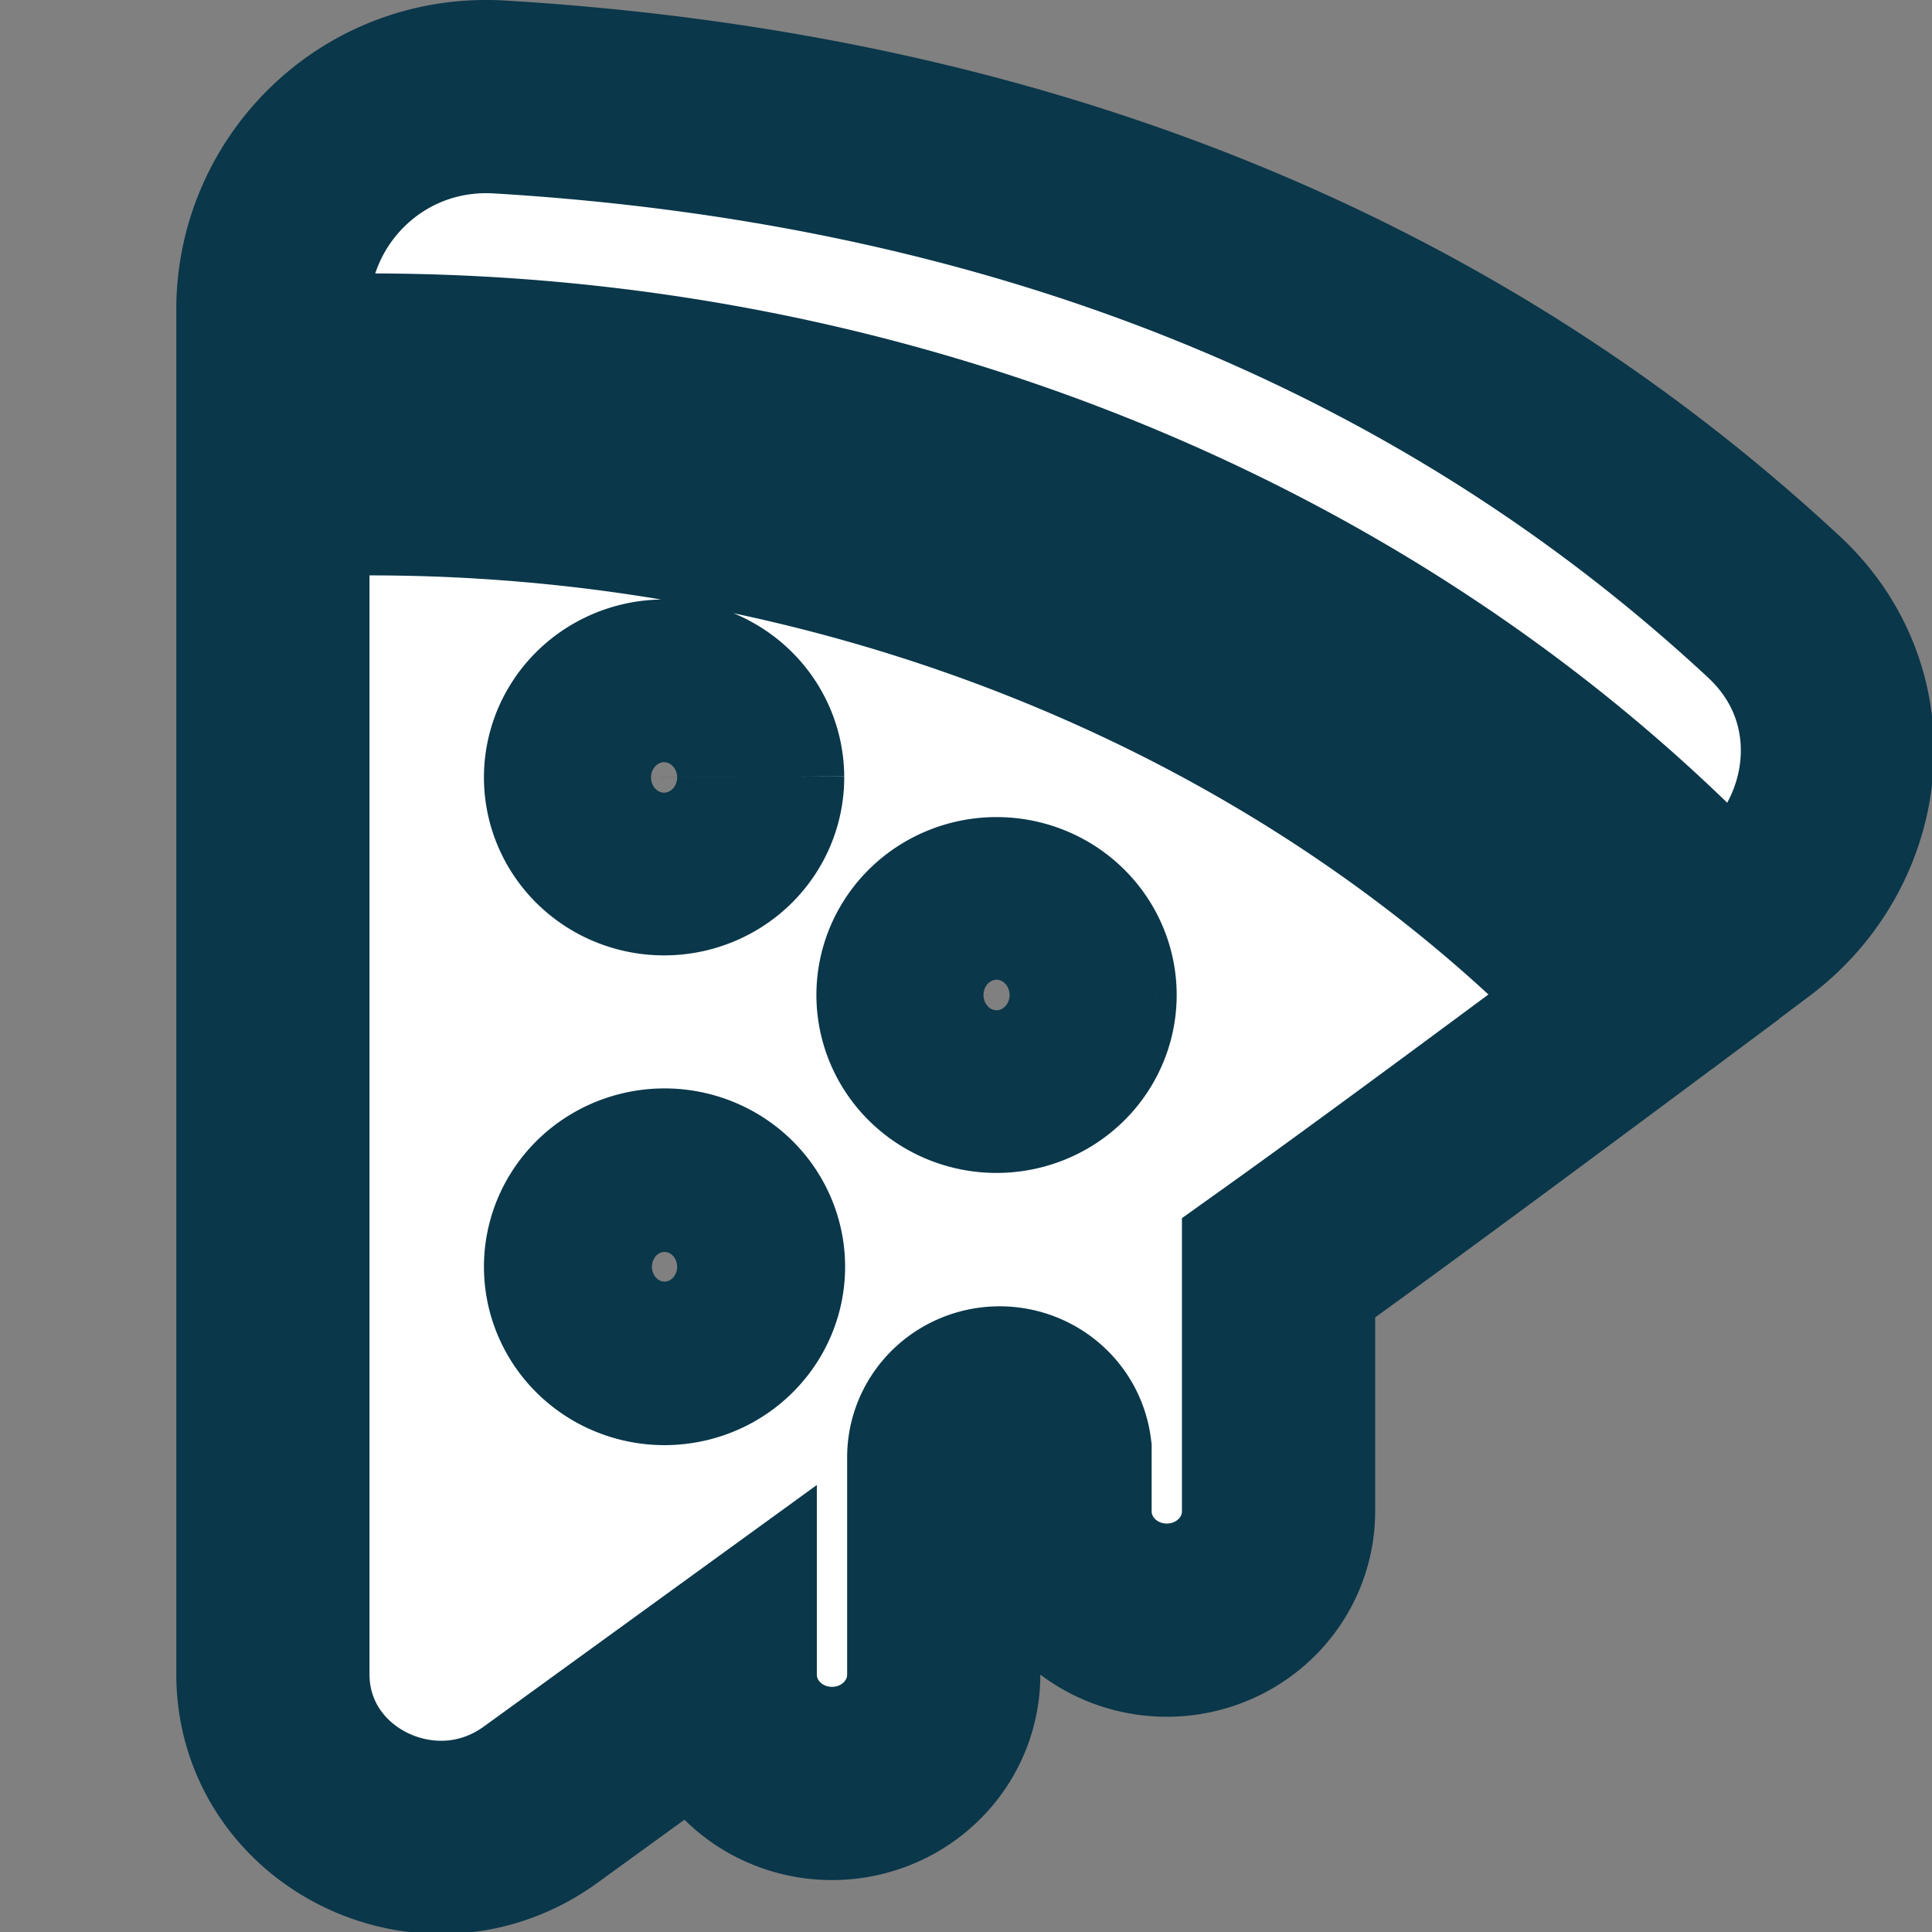
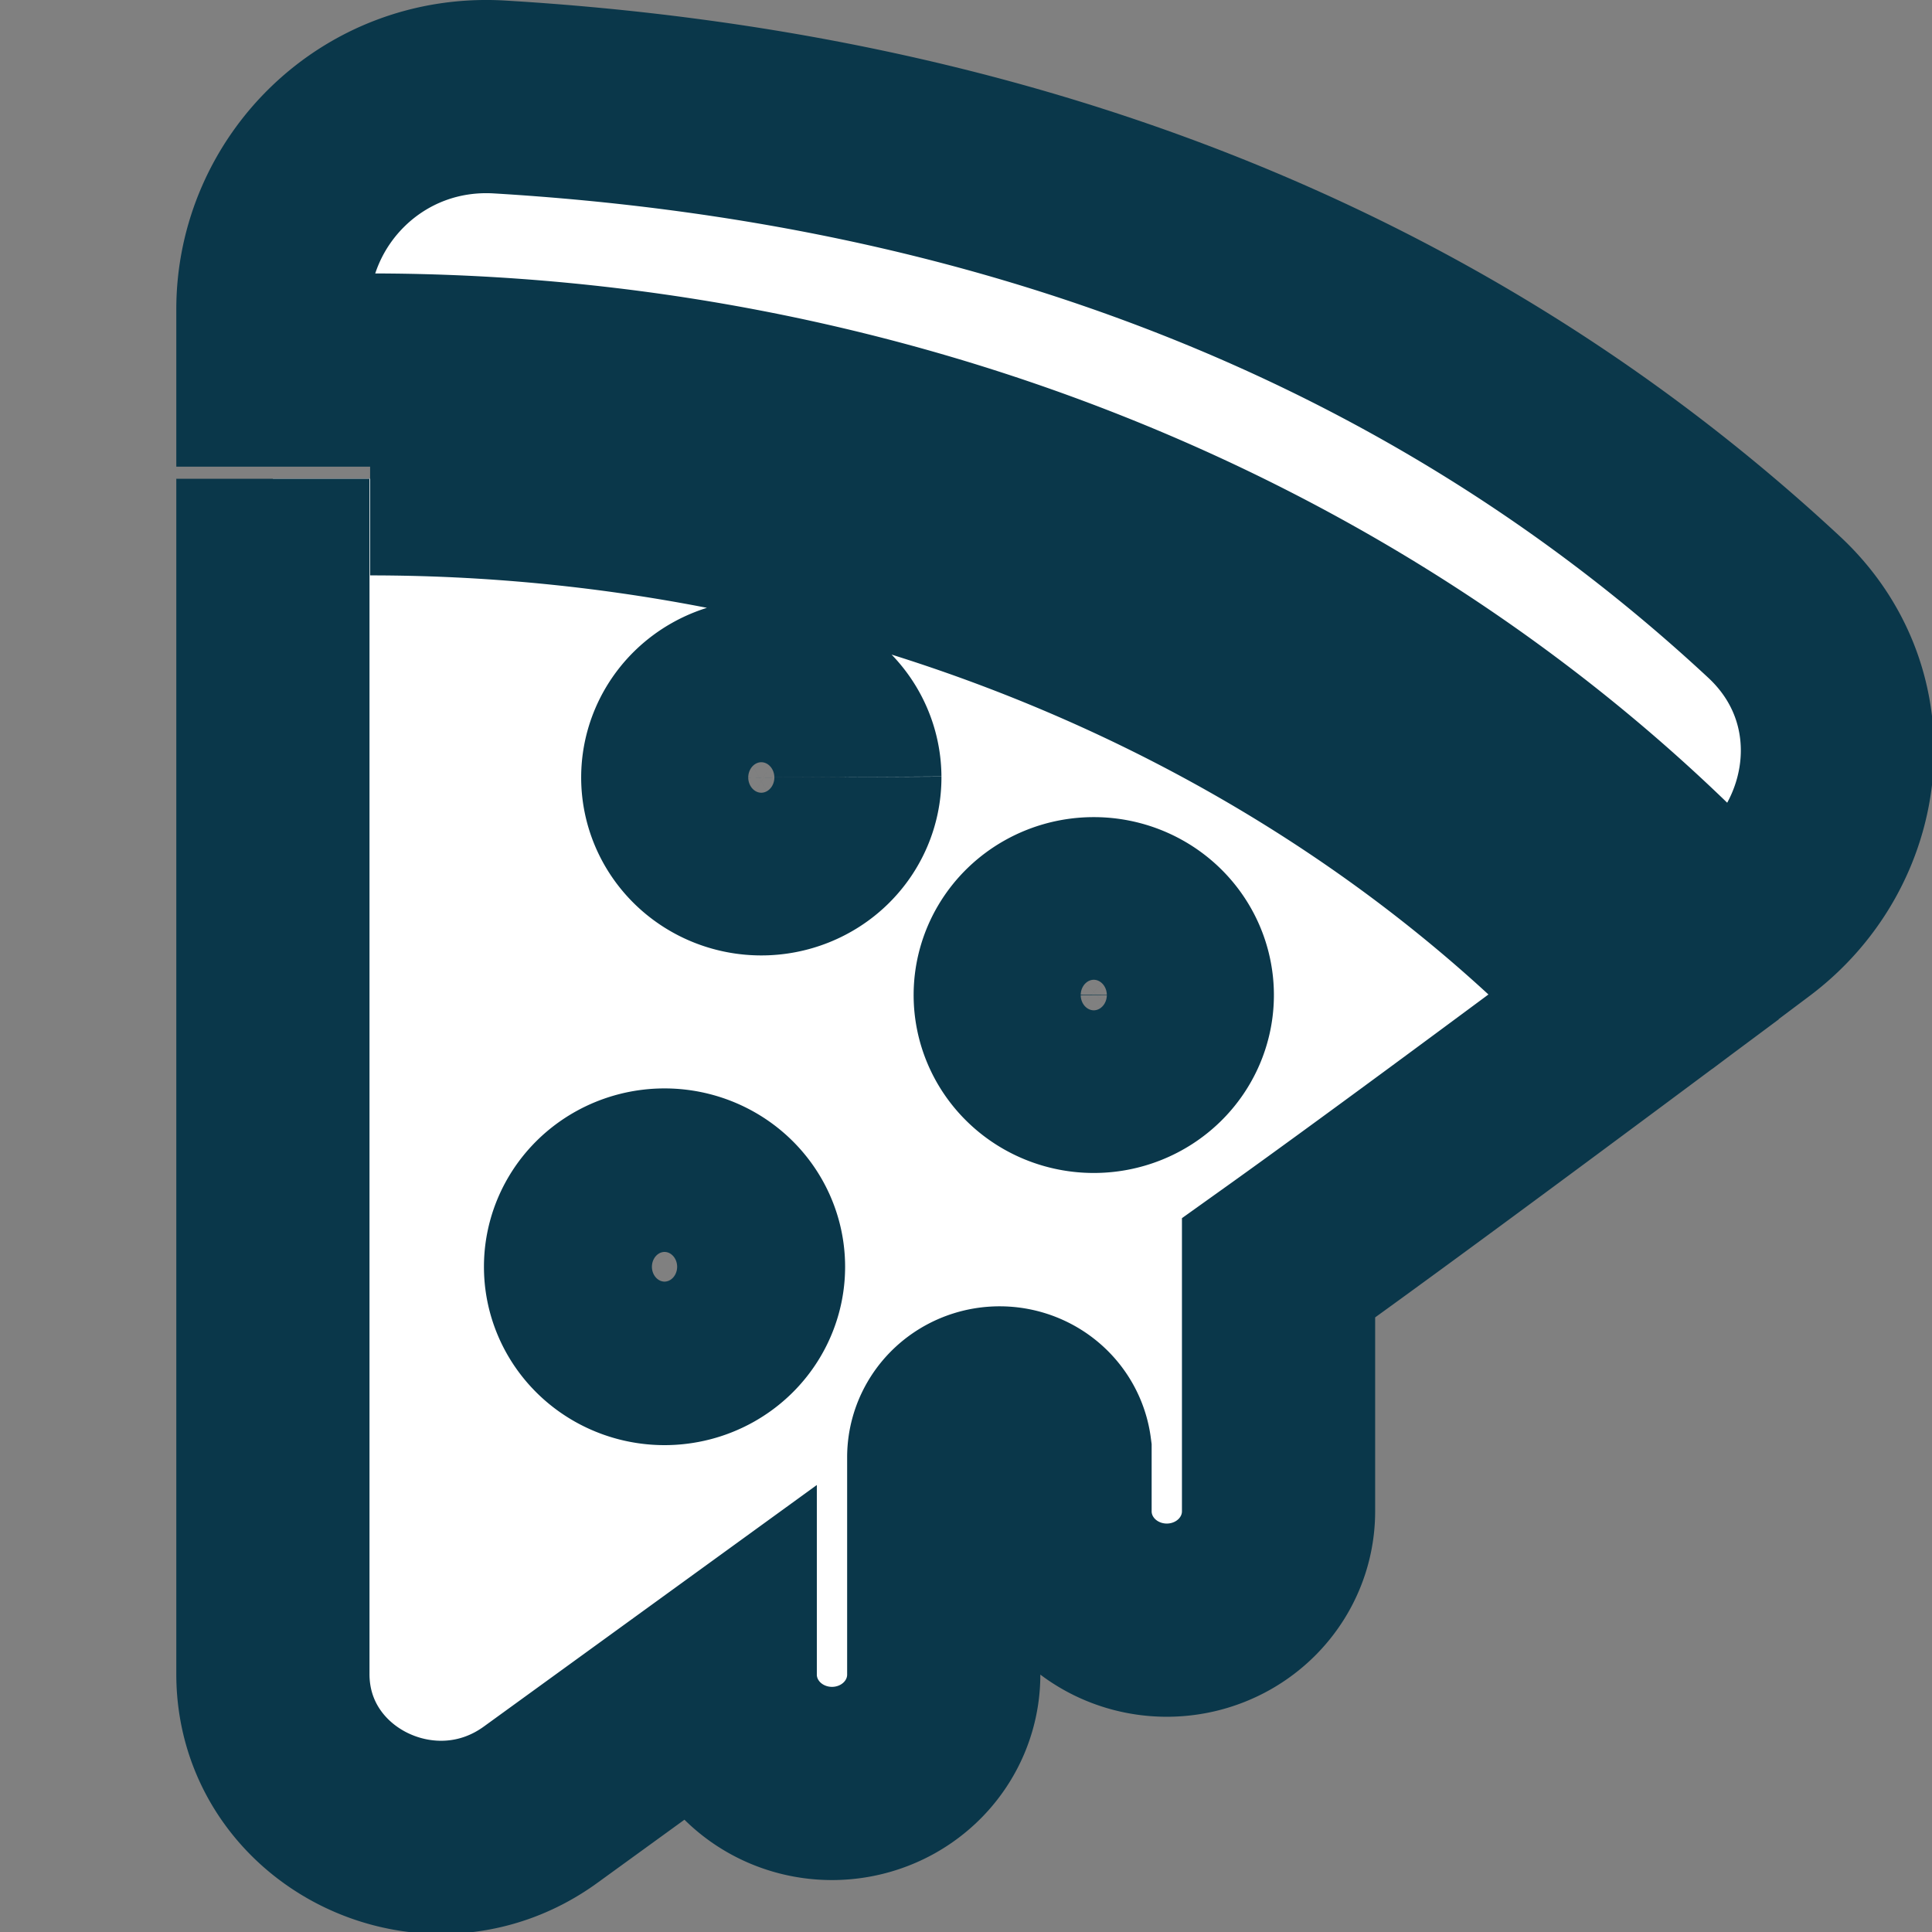
<svg xmlns="http://www.w3.org/2000/svg" xmlns:ns1="http://sodipodi.sourceforge.net/DTD/sodipodi-0.dtd" xmlns:ns2="http://www.inkscape.org/namespaces/inkscape" width="800" height="800" viewBox="0 0 800 800" version="1.1" id="svg1" ns1:docname="fluent--food-pizza-20-filled.svg" ns2:version="1.4.2 (f4327f4, 2025-05-13)">
  <rect x="0" y="0" width="800" height="800" fill="#808080" stroke="none" />
  <defs id="defs1" />
  <ns1:namedview id="namedview1" pagecolor="#505050" bordercolor="#ffffff" borderopacity="1" ns2:showpageshadow="0" ns2:pageopacity="0" ns2:pagecheckerboard="1" ns2:deskcolor="#505050" ns2:zoom="0.5046875" ns2:cx="322.97214" ns2:cy="534.98452" ns2:window-width="1440" ns2:window-height="890" ns2:window-x="-6" ns2:window-y="-6" ns2:window-maximized="1" ns2:current-layer="svg1" />
-   <path fill="currentColor" d="m 113.001,128.1 c 0,-49.329 41.415,-91.09 93.936,-87.937 205.78,12.343 386.247,79.737 527.614,211.147 40.119,37.256 32.207,98.118 -9.393,129.202 l -11.291,8.47 -18.371,-19.867 -0.333,-0.324 C 559.311,232.966 362.416,153.228 153.305,153.228 h -40.304 z m 0,70.142 v 494.96 c 0,55.501 65.061,87.306 110.826,54.104 l 74.408,-53.969 v 0.108 a 46.274,45.05 0 0 0 92.548,0 v -90.189 a 23.137,22.525 0 0 1 46.088,-2.66 v 25.228 a 46.274,45.05 0 0 0 92.548,0 V 525.002 c 38.176,-27.255 96.527,-70.457 147.614,-108.479 L 661.715,399.9 C 534.972,273.401 350.385,198.258 153.259,198.258 Z m 196.571,123.526 a 34.59,33.675 0 1 1 -69.179,-0.036 34.59,33.675 0 0 1 69.179,0 m 137.665,90.099 a 34.59,33.675 0 1 1 -69.179,0 34.59,33.675 0 0 1 69.179,0 M 309.942,524.545 a 34.775,33.855 0 1 1 -69.55,0 34.775,33.855 0 0 1 69.55,0" id="path1" style="fill:#ffffff;fill-opacity:1;stroke:#0a374a;stroke-width:80;stroke-dasharray:none;stroke-opacity:1;paint-order:stroke markers fill" />
+   <path fill="currentColor" d="m 113.001,128.1 c 0,-49.329 41.415,-91.09 93.936,-87.937 205.78,12.343 386.247,79.737 527.614,211.147 40.119,37.256 32.207,98.118 -9.393,129.202 l -11.291,8.47 -18.371,-19.867 -0.333,-0.324 C 559.311,232.966 362.416,153.228 153.305,153.228 h -40.304 z m 0,70.142 v 494.96 c 0,55.501 65.061,87.306 110.826,54.104 l 74.408,-53.969 v 0.108 a 46.274,45.05 0 0 0 92.548,0 v -90.189 a 23.137,22.525 0 0 1 46.088,-2.66 v 25.228 a 46.274,45.05 0 0 0 92.548,0 V 525.002 c 38.176,-27.255 96.527,-70.457 147.614,-108.479 L 661.715,399.9 C 534.972,273.401 350.385,198.258 153.259,198.258 m 196.571,123.526 a 34.59,33.675 0 1 1 -69.179,-0.036 34.59,33.675 0 0 1 69.179,0 m 137.665,90.099 a 34.59,33.675 0 1 1 -69.179,0 34.59,33.675 0 0 1 69.179,0 M 309.942,524.545 a 34.775,33.855 0 1 1 -69.55,0 34.775,33.855 0 0 1 69.55,0" id="path1" style="fill:#ffffff;fill-opacity:1;stroke:#0a374a;stroke-width:80;stroke-dasharray:none;stroke-opacity:1;paint-order:stroke markers fill" />
</svg>